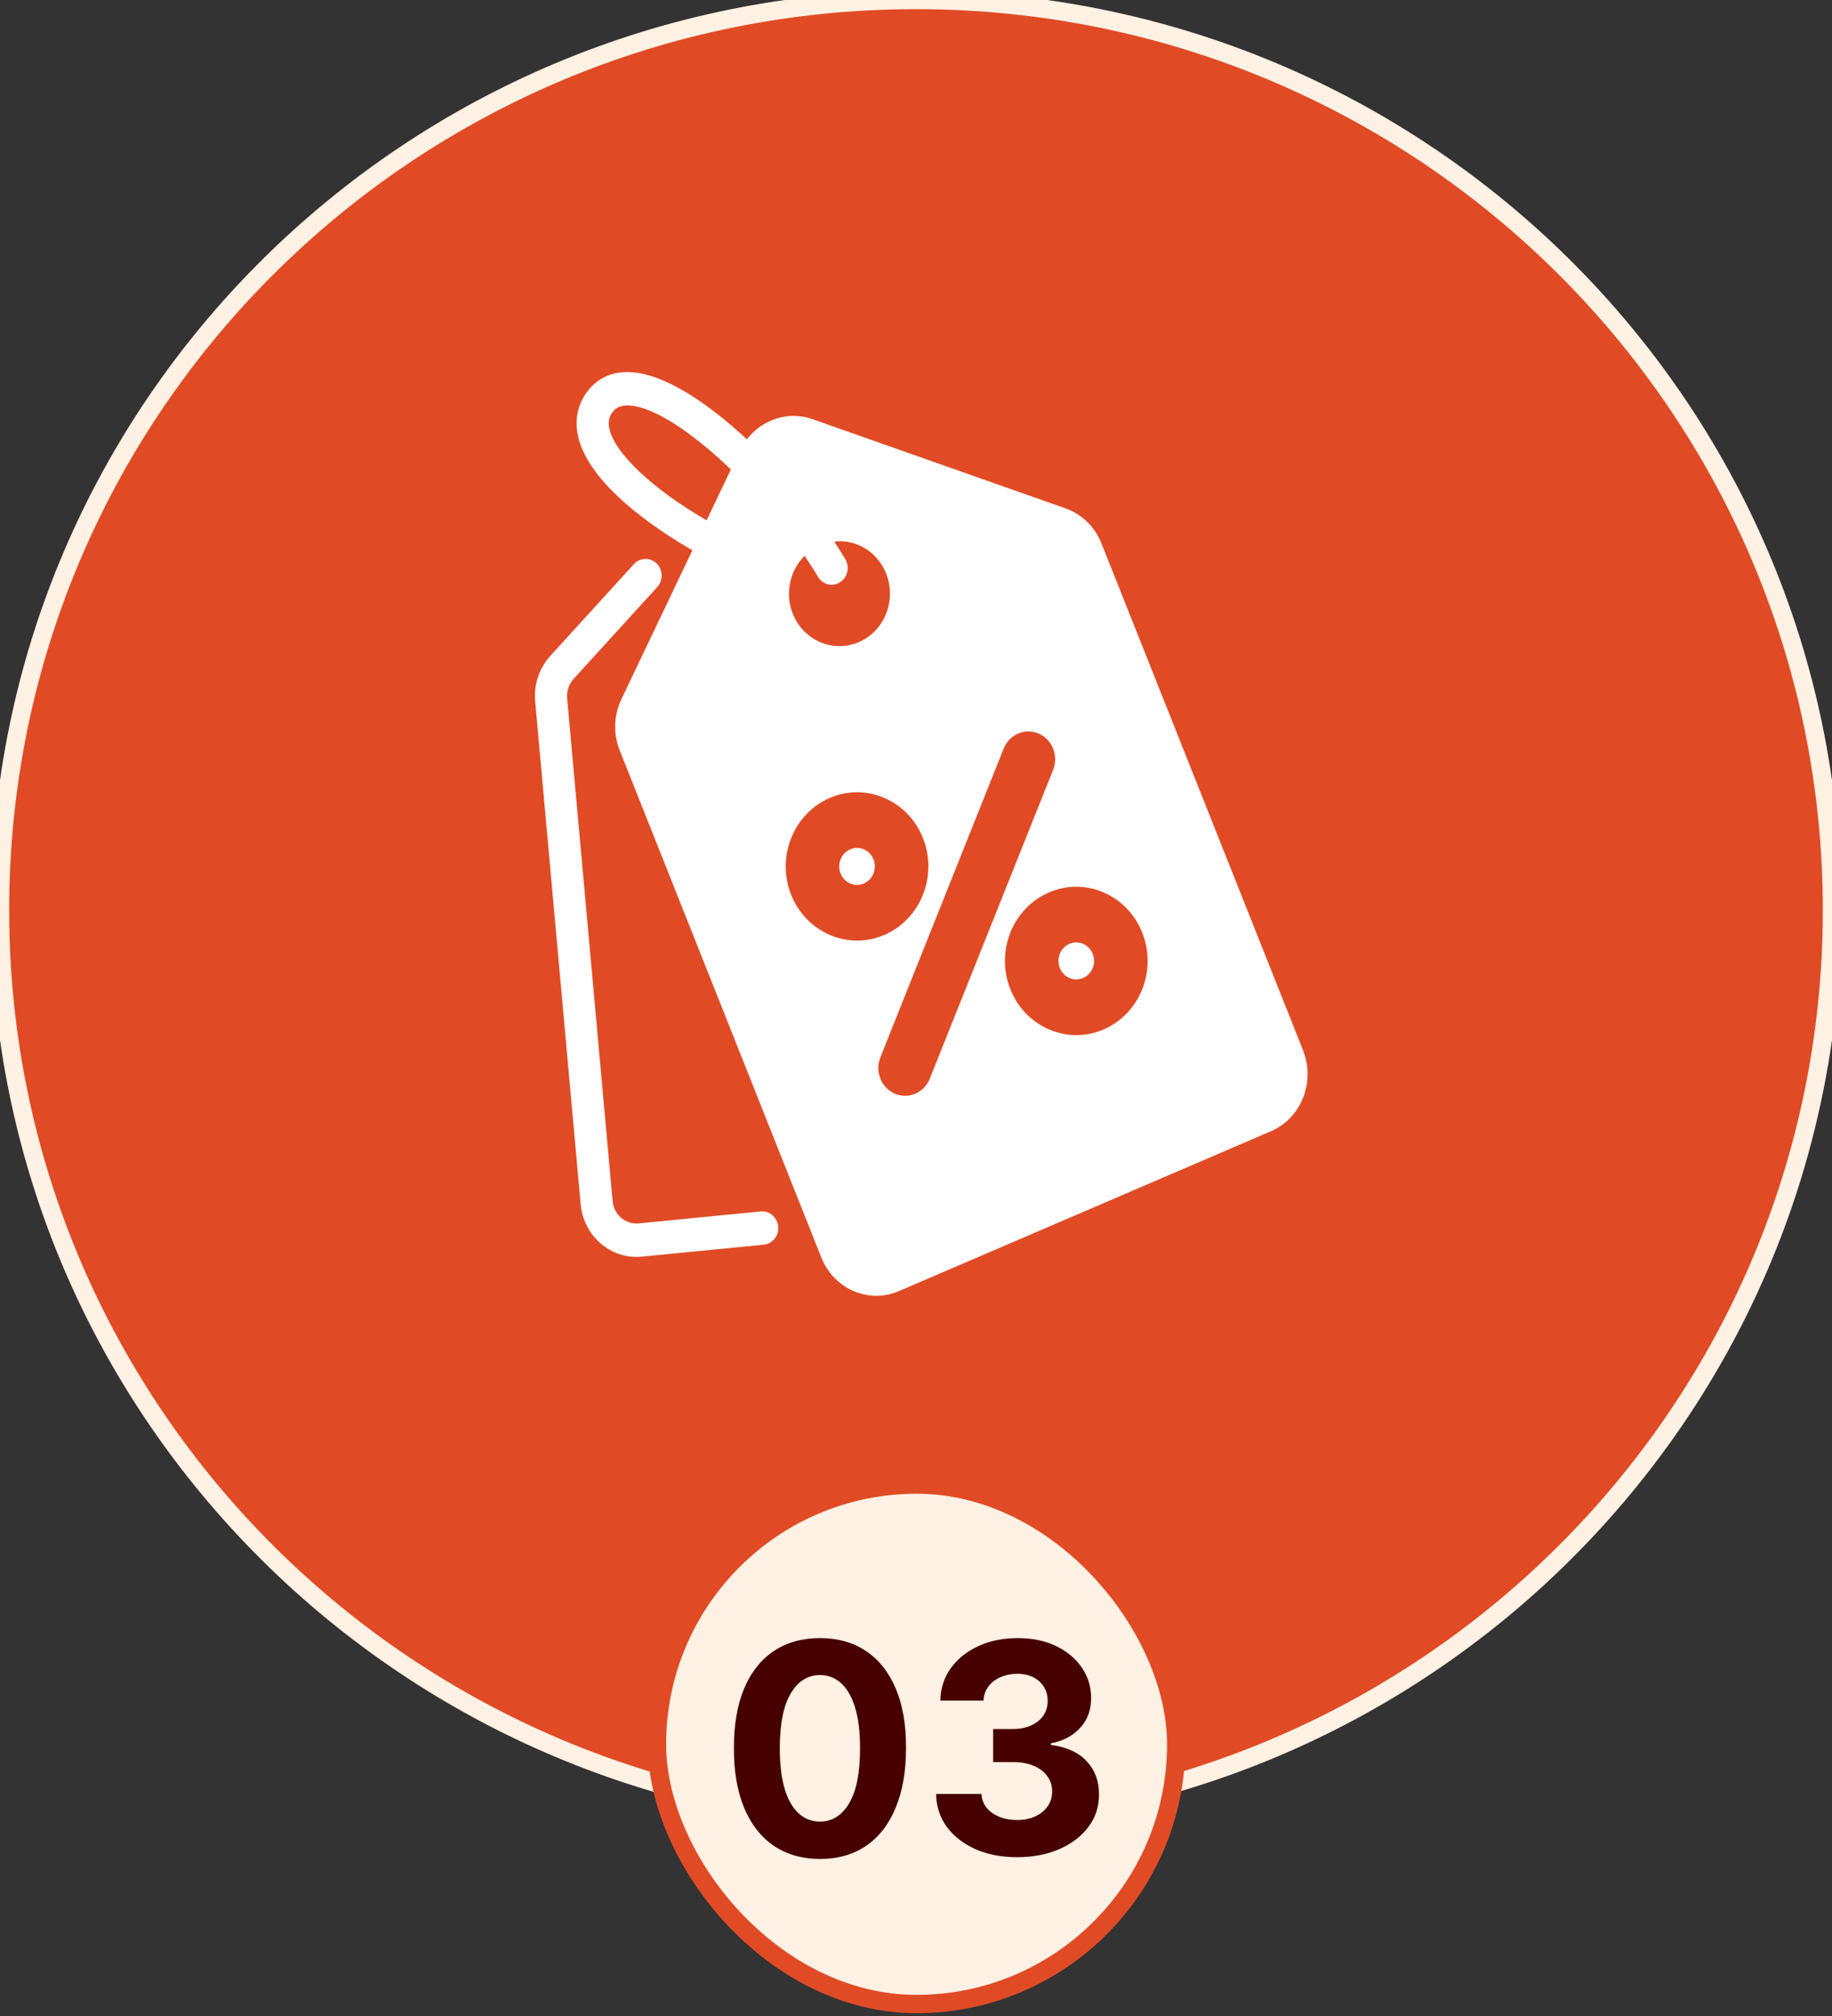
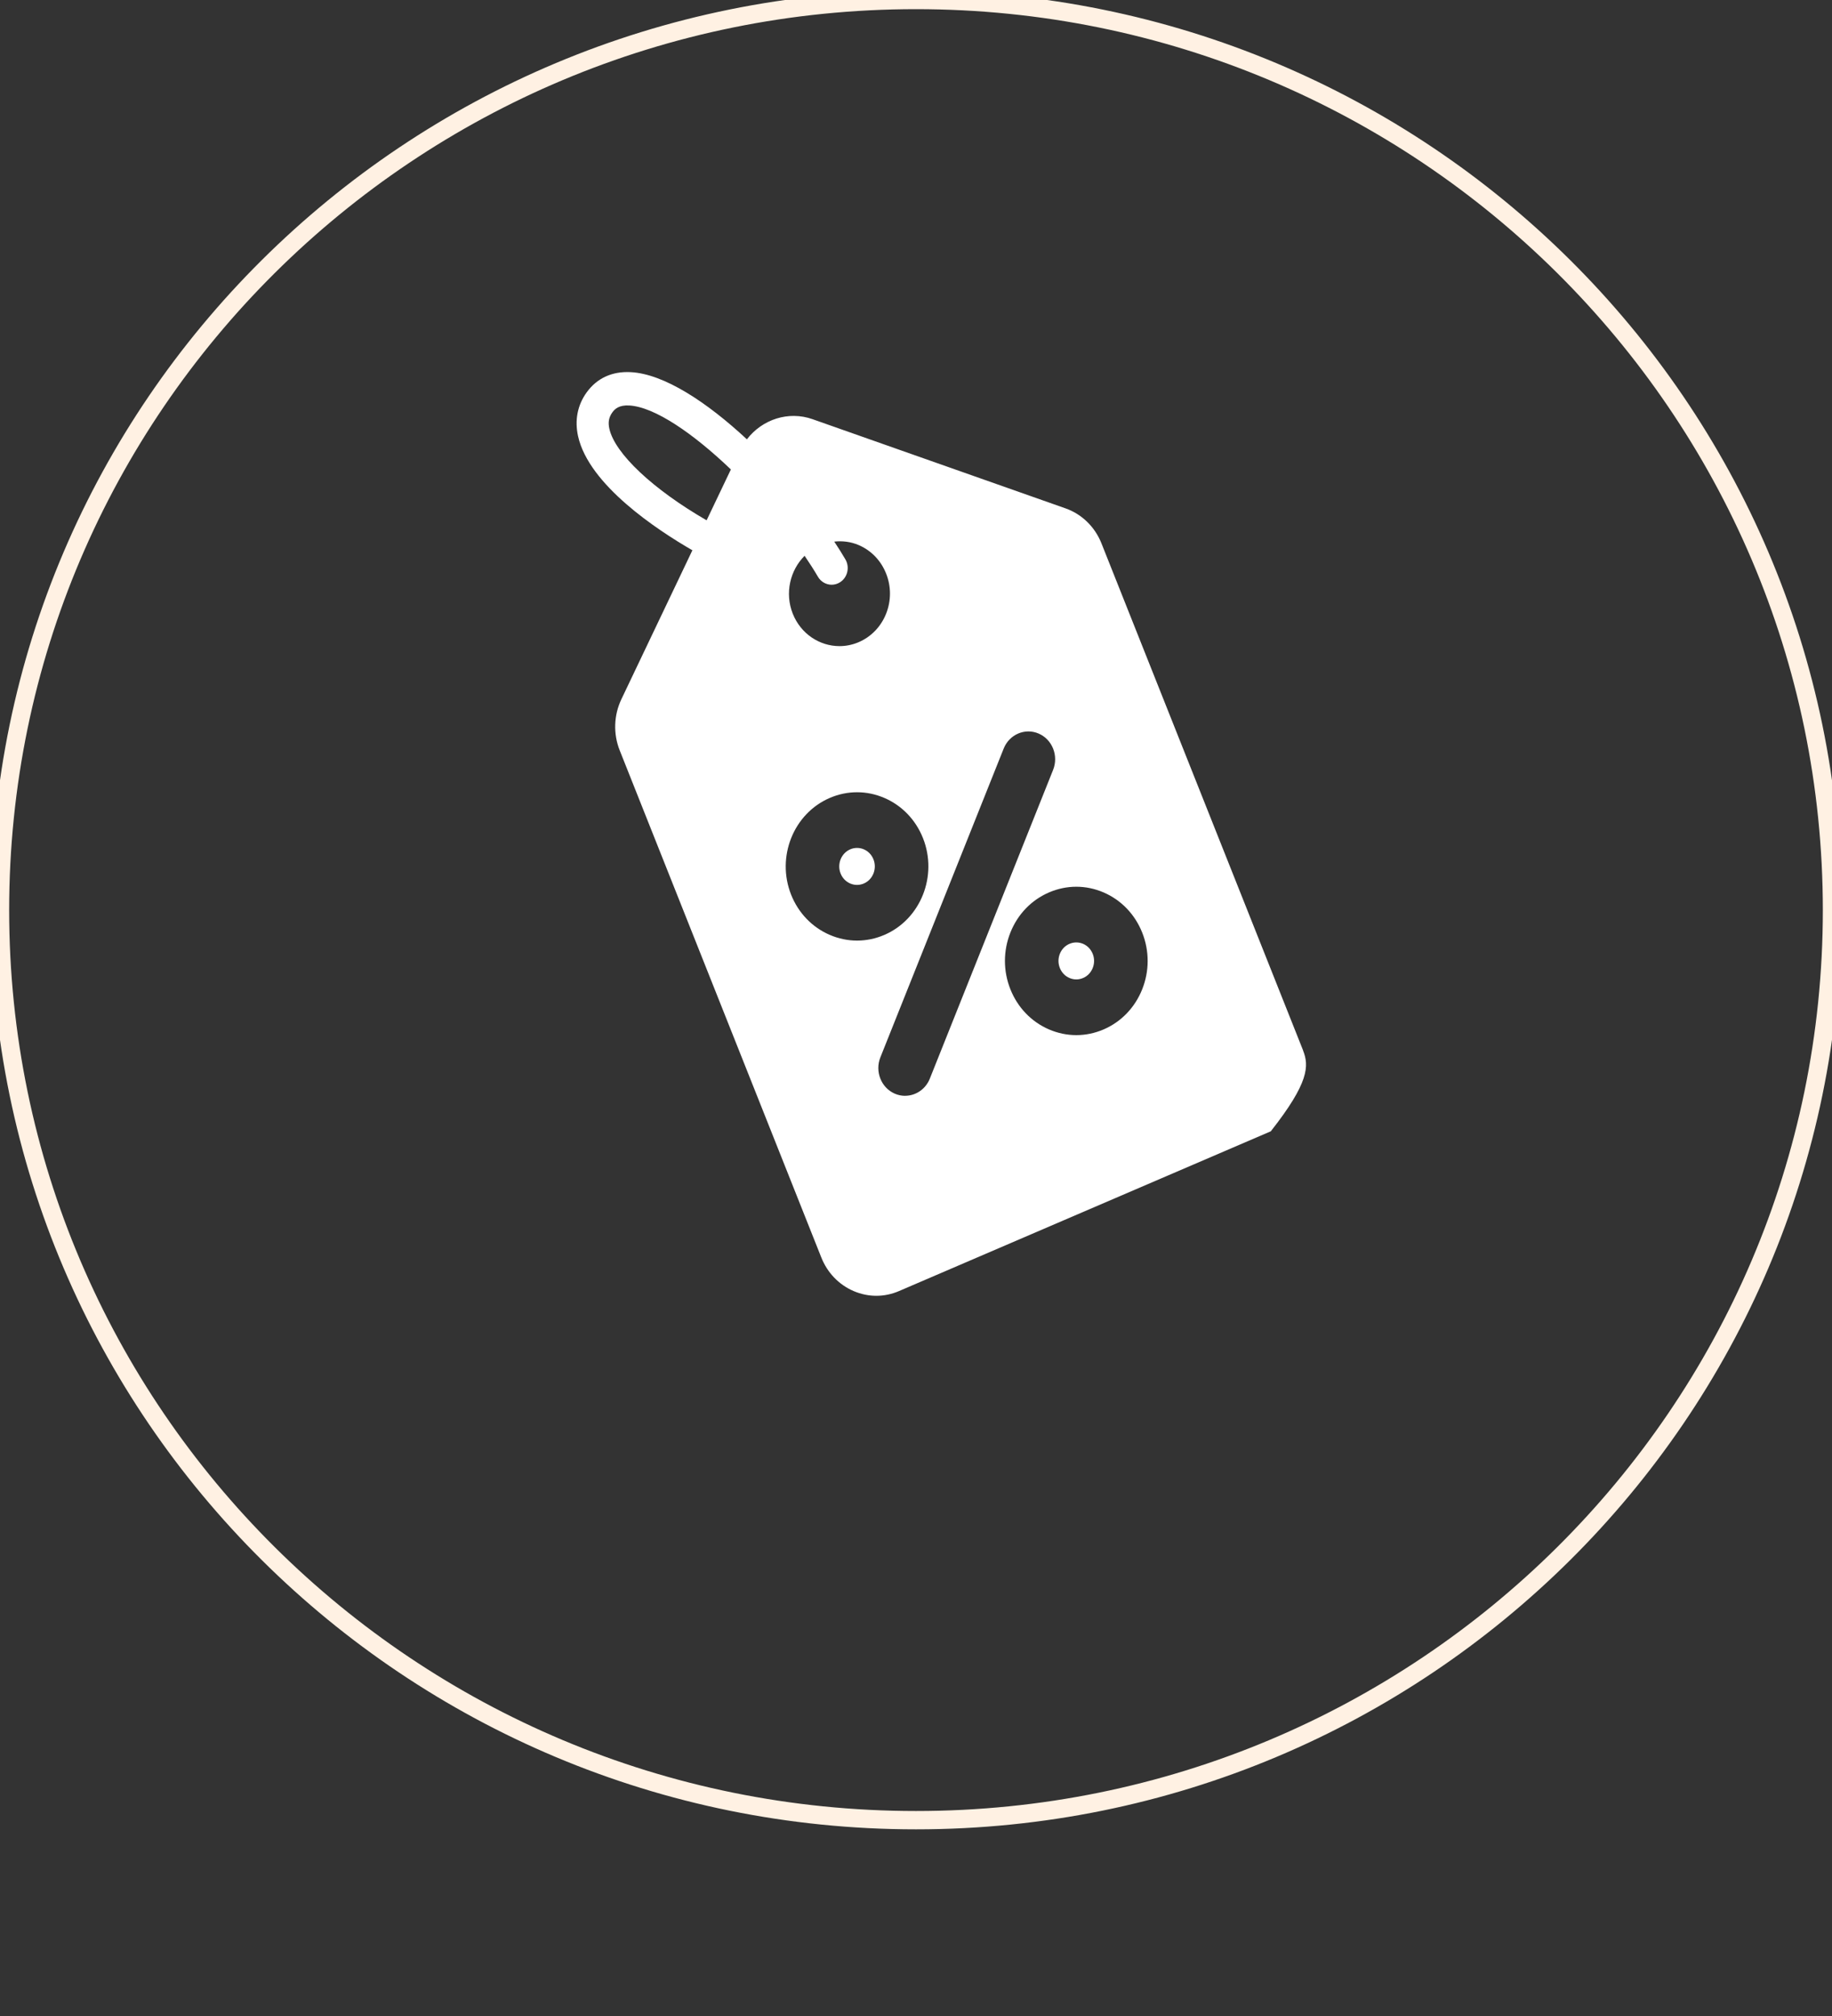
<svg xmlns="http://www.w3.org/2000/svg" width="100" height="110" viewBox="0 0 100 110" fill="none">
  <rect x="0" y="0" width="100" height="110" fill="#333333" stroke="none" />
-   <path d="M50 0C77.614 0 100 22.232 100 49.657C100 77.082 77.614 99.315 50 99.315C22.386 99.315 0 77.082 0 49.657C0 22.232 22.386 0 50 0Z" fill="#E04B26" />
  <path d="M50 0C77.614 0 100 22.232 100 49.657C100 77.082 77.614 99.315 50 99.315C22.386 99.315 0 77.082 0 49.657C0 22.232 22.386 0 50 0Z" stroke="#FFF1E3" />
-   <path d="M41.525 66.101L34.862 66.752C34.132 66.817 33.507 66.272 33.439 65.528L30.957 38.102C30.923 37.713 31.05 37.328 31.309 37.043L35.875 32.033C36.208 31.668 36.193 31.092 35.842 30.746C35.491 30.4 34.935 30.415 34.603 30.78L30.037 35.791C29.43 36.457 29.13 37.362 29.213 38.274L31.695 65.7C31.843 67.345 33.179 68.58 34.737 68.58C34.833 68.58 34.93 68.575 35.026 68.567L41.688 67.915C42.169 67.869 42.524 67.424 42.478 66.923C42.431 66.423 42.004 66.047 41.523 66.102L41.525 66.101Z" fill="white" />
  <path d="M59.122 51.499C59.002 51.448 58.876 51.422 58.749 51.422C58.622 51.422 58.497 51.448 58.378 51.499C58.138 51.602 57.951 51.795 57.852 52.044C57.753 52.292 57.752 52.568 57.852 52.817C57.951 53.065 58.138 53.261 58.377 53.363C58.616 53.466 58.881 53.468 59.12 53.363C59.361 53.261 59.547 53.067 59.646 52.818C59.745 52.57 59.747 52.296 59.646 52.046C59.547 51.797 59.361 51.602 59.122 51.499Z" fill="white" />
  <path d="M47.154 46.343C47.034 46.291 46.908 46.266 46.781 46.266C46.654 46.266 46.529 46.291 46.41 46.343C45.916 46.555 45.68 47.146 45.884 47.66C45.983 47.909 46.169 48.103 46.409 48.207C46.649 48.31 46.912 48.31 47.152 48.207C47.647 47.995 47.883 47.403 47.678 46.889C47.579 46.641 47.393 46.446 47.154 46.343Z" fill="white" />
-   <path d="M71.131 57.318L60.123 29.647C59.766 28.747 59.05 28.051 58.164 27.739L44.349 22.871C43.036 22.409 41.608 22.881 40.769 23.971C38.589 21.944 36.247 20.4 34.43 20.306C33.407 20.251 32.583 20.637 32.022 21.411C31.522 22.104 31.361 22.931 31.554 23.802C32.142 26.454 35.853 28.905 37.794 30.025L33.918 38.153C33.503 39.025 33.468 40.041 33.826 40.941L44.832 68.614C45.163 69.446 45.788 70.096 46.588 70.442C46.99 70.615 47.411 70.703 47.833 70.703C48.255 70.703 48.674 70.617 49.075 70.444L69.366 61.728C70.168 61.384 70.793 60.736 71.126 59.904C71.459 59.071 71.459 58.154 71.128 57.319L71.131 57.318ZM38.572 28.391C35.66 26.71 33.562 24.754 33.261 23.39C33.183 23.041 33.234 22.767 33.424 22.503C33.561 22.311 33.791 22.095 34.341 22.124C35.732 22.196 37.855 23.663 39.895 25.615L38.57 28.391H38.572ZM43.918 30.325C44.181 30.712 44.429 31.095 44.645 31.466C44.81 31.749 45.099 31.905 45.396 31.905C45.551 31.905 45.708 31.862 45.849 31.773C46.263 31.513 46.397 30.952 46.146 30.522C45.965 30.21 45.757 29.883 45.538 29.552C45.989 29.503 46.446 29.558 46.878 29.744C47.558 30.037 48.089 30.589 48.369 31.297C48.651 32.005 48.649 32.782 48.367 33.489C48.085 34.194 47.554 34.745 46.873 35.038C46.53 35.185 46.174 35.255 45.825 35.255C44.741 35.255 43.712 34.589 43.273 33.485C42.827 32.364 43.125 31.119 43.92 30.325H43.918ZM46.783 51.322C46.276 51.322 45.772 51.217 45.29 51.01C44.329 50.595 43.582 49.817 43.184 48.82C42.365 46.758 43.311 44.389 45.295 43.537C46.255 43.124 47.314 43.124 48.275 43.539C49.236 43.953 49.983 44.731 50.381 45.73C51.2 47.792 50.254 50.162 48.27 51.013C47.79 51.219 47.287 51.322 46.783 51.322ZM49.403 59.792C49.217 59.792 49.027 59.754 48.844 59.676C48.099 59.353 47.746 58.466 48.056 57.691L54.785 40.847C55.094 40.072 55.95 39.705 56.695 40.026C57.441 40.348 57.793 41.236 57.483 42.01L50.754 58.855C50.521 59.439 49.977 59.79 49.405 59.79L49.403 59.792ZM62.346 53.983C61.947 54.98 61.199 55.758 60.237 56.171C59.757 56.377 59.254 56.48 58.75 56.48C58.245 56.48 57.739 56.375 57.257 56.168C56.298 55.753 55.549 54.975 55.152 53.978C54.754 52.979 54.756 51.88 55.153 50.881C55.552 49.882 56.301 49.106 57.262 48.693C58.224 48.28 59.281 48.28 60.242 48.695C61.202 49.11 61.951 49.888 62.348 50.887C62.745 51.886 62.744 52.984 62.346 53.983Z" fill="white" />
-   <rect x="35.861" y="81.004" width="28.343" height="28.343" rx="14.171" fill="#FFF1E3" />
-   <rect x="35.861" y="81.004" width="28.343" height="28.343" rx="14.171" stroke="#E04B26" />
-   <path d="M44.758 101.431C43.78 101.428 42.94 101.187 42.235 100.71C41.534 100.233 40.994 99.541 40.616 98.636C40.241 97.731 40.055 96.642 40.059 95.369C40.059 94.1 40.246 93.019 40.621 92.125C41 91.231 41.54 90.551 42.241 90.085C42.945 89.615 43.784 89.38 44.758 89.38C45.731 89.38 46.568 89.615 47.269 90.085C47.974 90.555 48.515 91.236 48.894 92.13C49.273 93.02 49.46 94.1 49.456 95.369C49.456 96.645 49.267 97.736 48.888 98.642C48.513 99.547 47.975 100.238 47.275 100.716C46.574 101.193 45.735 101.431 44.758 101.431ZM44.758 99.392C45.424 99.392 45.956 99.056 46.354 98.386C46.752 97.716 46.949 96.71 46.945 95.369C46.945 94.486 46.854 93.751 46.672 93.164C46.494 92.577 46.241 92.136 45.911 91.841C45.585 91.545 45.201 91.397 44.758 91.397C44.095 91.397 43.565 91.729 43.167 92.392C42.769 93.055 42.568 94.047 42.565 95.369C42.565 96.263 42.654 97.009 42.831 97.608C43.013 98.202 43.269 98.649 43.599 98.948C43.928 99.244 44.315 99.392 44.758 99.392ZM55.512 101.335C54.663 101.335 53.908 101.189 53.245 100.897C52.586 100.602 52.065 100.197 51.682 99.681C51.304 99.162 51.108 98.564 51.097 97.886H53.574C53.59 98.17 53.682 98.42 53.853 98.636C54.027 98.848 54.258 99.013 54.546 99.13C54.834 99.248 55.158 99.306 55.518 99.306C55.893 99.306 56.224 99.24 56.512 99.108C56.8 98.975 57.025 98.791 57.188 98.556C57.351 98.322 57.432 98.051 57.432 97.744C57.432 97.433 57.345 97.159 57.171 96.92C57.001 96.678 56.754 96.488 56.432 96.352C56.114 96.216 55.735 96.147 55.296 96.147H54.211V94.341H55.296C55.667 94.341 55.995 94.276 56.279 94.147C56.567 94.019 56.79 93.841 56.949 93.613C57.108 93.382 57.188 93.113 57.188 92.806C57.188 92.515 57.118 92.259 56.978 92.039C56.841 91.816 56.648 91.642 56.398 91.517C56.152 91.392 55.864 91.329 55.535 91.329C55.201 91.329 54.896 91.39 54.62 91.511C54.343 91.628 54.122 91.797 53.955 92.017C53.788 92.236 53.699 92.494 53.688 92.789H51.33C51.341 92.119 51.533 91.528 51.904 91.017C52.275 90.505 52.775 90.106 53.404 89.818C54.036 89.526 54.751 89.38 55.546 89.38C56.349 89.38 57.052 89.526 57.654 89.818C58.256 90.109 58.724 90.503 59.057 91C59.395 91.492 59.561 92.045 59.557 92.659C59.561 93.31 59.358 93.854 58.949 94.289C58.544 94.725 58.016 95.001 57.364 95.119V95.21C58.22 95.32 58.872 95.617 59.319 96.102C59.77 96.583 59.993 97.185 59.989 97.909C59.993 98.572 59.802 99.161 59.415 99.676C59.033 100.191 58.504 100.596 57.83 100.892C57.156 101.187 56.383 101.335 55.512 101.335Z" fill="#460000" />
+   <path d="M71.131 57.318L60.123 29.647C59.766 28.747 59.05 28.051 58.164 27.739L44.349 22.871C43.036 22.409 41.608 22.881 40.769 23.971C38.589 21.944 36.247 20.4 34.43 20.306C33.407 20.251 32.583 20.637 32.022 21.411C31.522 22.104 31.361 22.931 31.554 23.802C32.142 26.454 35.853 28.905 37.794 30.025L33.918 38.153C33.503 39.025 33.468 40.041 33.826 40.941L44.832 68.614C45.163 69.446 45.788 70.096 46.588 70.442C46.99 70.615 47.411 70.703 47.833 70.703C48.255 70.703 48.674 70.617 49.075 70.444L69.366 61.728C71.459 59.071 71.459 58.154 71.128 57.319L71.131 57.318ZM38.572 28.391C35.66 26.71 33.562 24.754 33.261 23.39C33.183 23.041 33.234 22.767 33.424 22.503C33.561 22.311 33.791 22.095 34.341 22.124C35.732 22.196 37.855 23.663 39.895 25.615L38.57 28.391H38.572ZM43.918 30.325C44.181 30.712 44.429 31.095 44.645 31.466C44.81 31.749 45.099 31.905 45.396 31.905C45.551 31.905 45.708 31.862 45.849 31.773C46.263 31.513 46.397 30.952 46.146 30.522C45.965 30.21 45.757 29.883 45.538 29.552C45.989 29.503 46.446 29.558 46.878 29.744C47.558 30.037 48.089 30.589 48.369 31.297C48.651 32.005 48.649 32.782 48.367 33.489C48.085 34.194 47.554 34.745 46.873 35.038C46.53 35.185 46.174 35.255 45.825 35.255C44.741 35.255 43.712 34.589 43.273 33.485C42.827 32.364 43.125 31.119 43.92 30.325H43.918ZM46.783 51.322C46.276 51.322 45.772 51.217 45.29 51.01C44.329 50.595 43.582 49.817 43.184 48.82C42.365 46.758 43.311 44.389 45.295 43.537C46.255 43.124 47.314 43.124 48.275 43.539C49.236 43.953 49.983 44.731 50.381 45.73C51.2 47.792 50.254 50.162 48.27 51.013C47.79 51.219 47.287 51.322 46.783 51.322ZM49.403 59.792C49.217 59.792 49.027 59.754 48.844 59.676C48.099 59.353 47.746 58.466 48.056 57.691L54.785 40.847C55.094 40.072 55.95 39.705 56.695 40.026C57.441 40.348 57.793 41.236 57.483 42.01L50.754 58.855C50.521 59.439 49.977 59.79 49.405 59.79L49.403 59.792ZM62.346 53.983C61.947 54.98 61.199 55.758 60.237 56.171C59.757 56.377 59.254 56.48 58.75 56.48C58.245 56.48 57.739 56.375 57.257 56.168C56.298 55.753 55.549 54.975 55.152 53.978C54.754 52.979 54.756 51.88 55.153 50.881C55.552 49.882 56.301 49.106 57.262 48.693C58.224 48.28 59.281 48.28 60.242 48.695C61.202 49.11 61.951 49.888 62.348 50.887C62.745 51.886 62.744 52.984 62.346 53.983Z" fill="white" />
</svg>